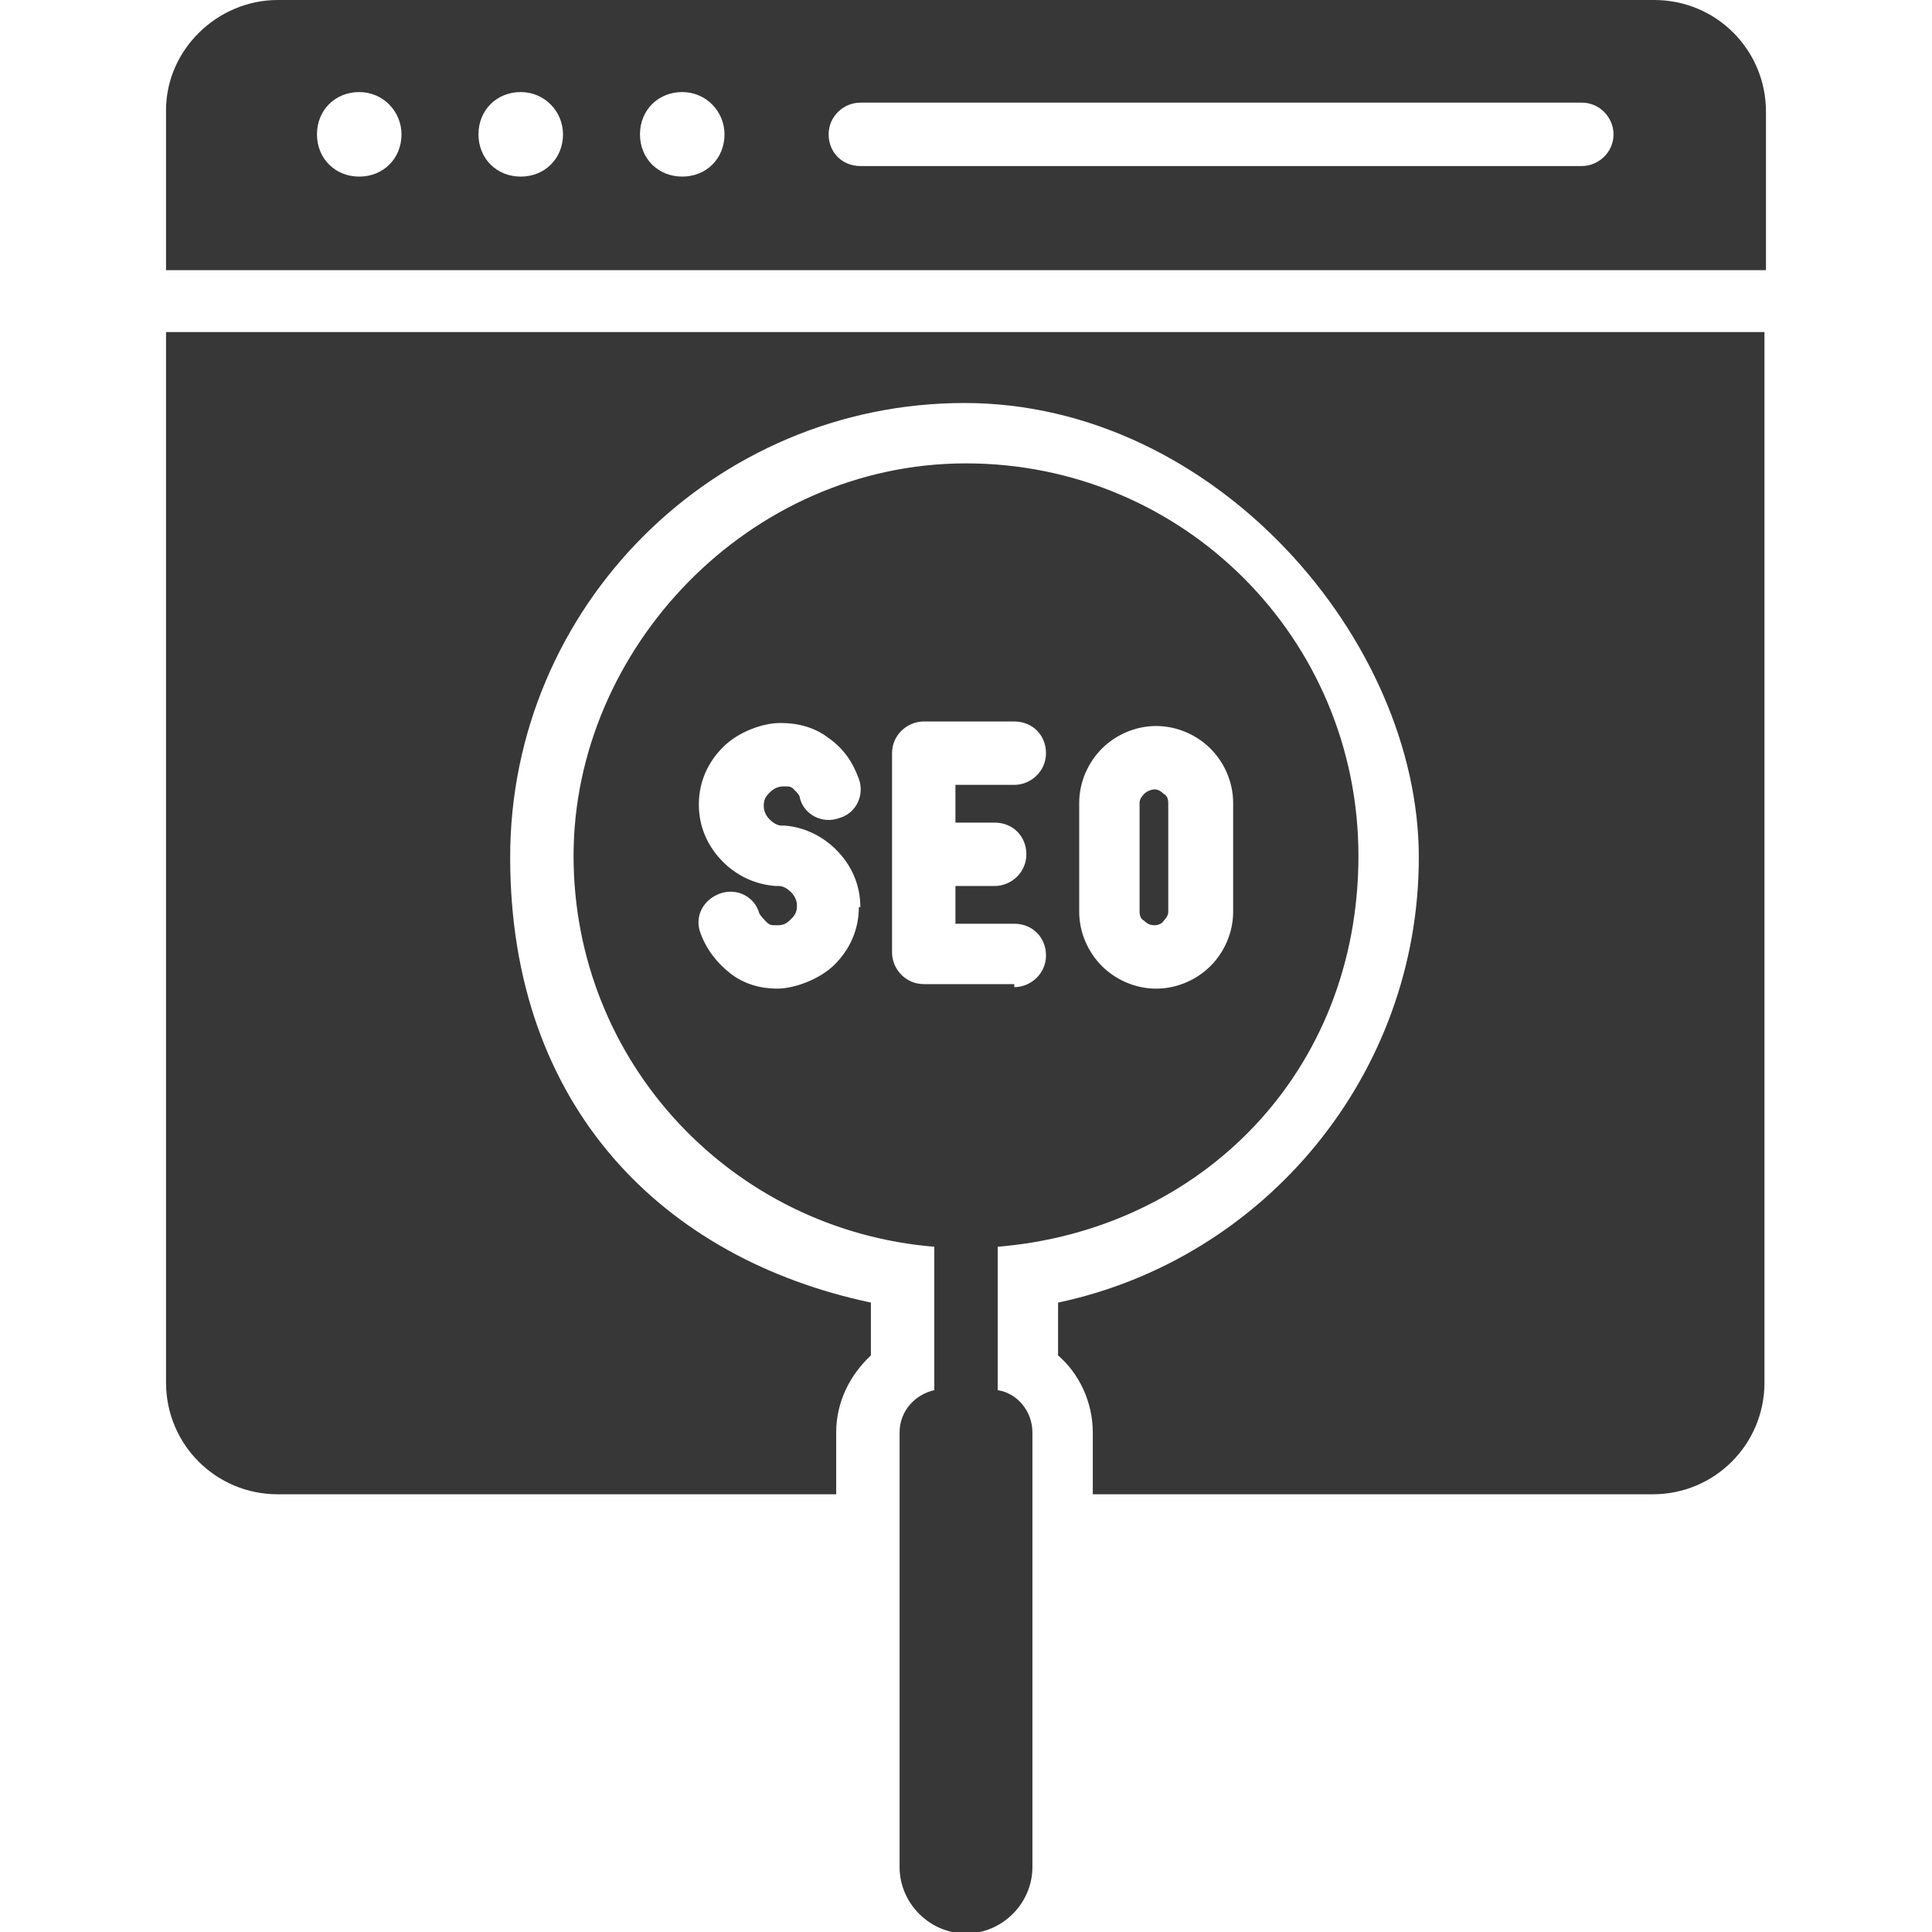
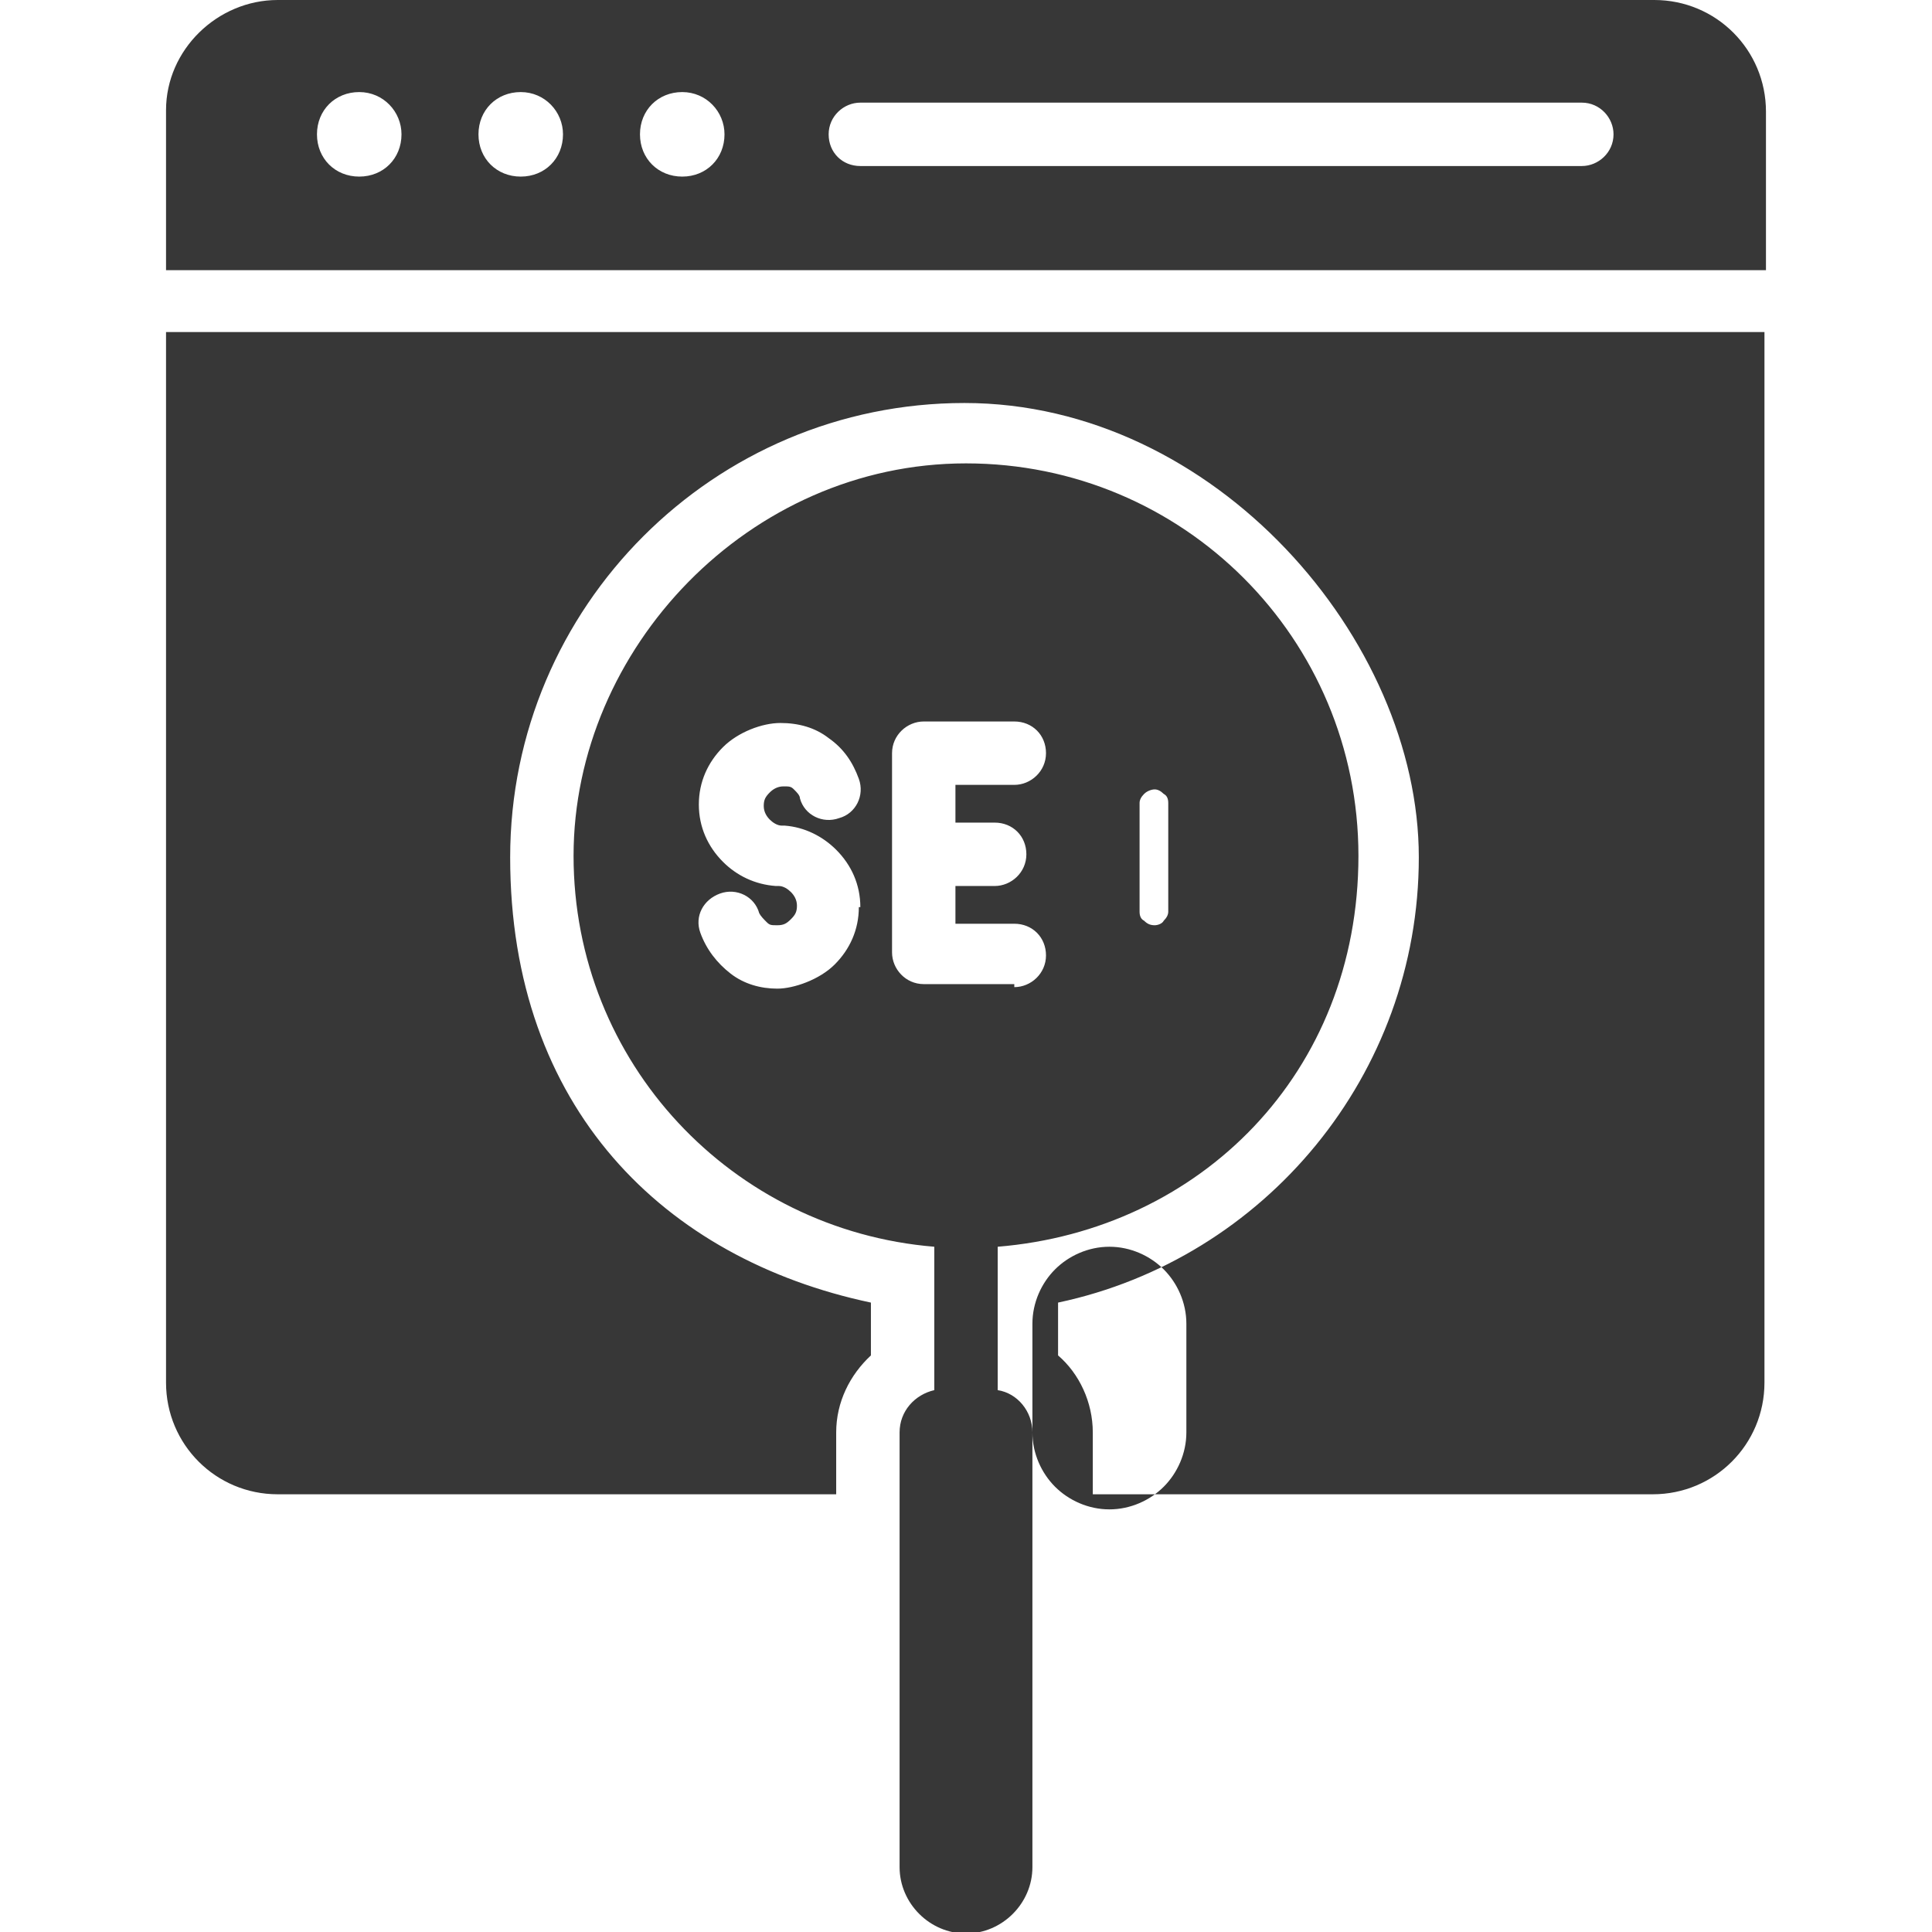
<svg xmlns="http://www.w3.org/2000/svg" id="Layer_1" viewBox="0 0 128 128">
  <defs>
    <style>      .st0 {        fill: #373737;      }    </style>
  </defs>
-   <path class="st0" d="M11,22h105.9v69.6c0,4.1-3.3,7.4-7.4,7.4h-37.1v-4.1c0-2-.9-3.9-2.3-5.1v-3.5c13.7-2.9,23.9-15.1,23.9-29.5s-13.5-30.1-30.1-30.1-30.1,13.5-30.1,30.1,10.2,26.6,23.9,29.5v3.5c-1.4,1.3-2.3,3.1-2.3,5.1v4.1H18.4c-4.1,0-7.4-3.3-7.4-7.4V22ZM117,7.3v10.6H11V7.3C11,3.3,14.4,0,18.4,0h91.2c4.1,0,7.4,3.3,7.4,7.4h0ZM26.6,8.9c0-1.5-1.2-2.8-2.8-2.8s-2.8,1.2-2.8,2.8,1.2,2.8,2.8,2.8,2.8-1.2,2.8-2.8ZM37.3,8.9c0-1.5-1.2-2.8-2.8-2.8s-2.8,1.2-2.8,2.8,1.2,2.8,2.8,2.8,2.8-1.2,2.8-2.8ZM48,8.9c0-1.5-1.2-2.8-2.8-2.8s-2.8,1.2-2.8,2.8,1.2,2.8,2.8,2.8,2.8-1.2,2.8-2.8ZM106.9,8.9c0-1.1-.9-2.1-2.1-2.1h-47.8c-1.1,0-2.1.9-2.1,2.1s.9,2.1,2.1,2.1h47.8c1.1,0,2.1-.9,2.1-2.1ZM68.4,94.9v28.8c0,2.4-2,4.4-4.4,4.4s-4.4-2-4.4-4.4v-28.8c0-1.4,1-2.5,2.3-2.8v-9.5c-13.4-1.1-23.9-12.2-23.9-25.9s11.6-26,26-26,26,11.6,26,26-10.5,24.8-23.9,25.9v9.5c1.3.2,2.3,1.4,2.3,2.8h0ZM71.5,60.4c0,1.4.6,2.7,1.5,3.6.9.9,2.2,1.5,3.6,1.5s2.7-.6,3.6-1.5c.9-.9,1.5-2.2,1.5-3.6v-7.2c0-1.4-.6-2.7-1.5-3.6-.9-.9-2.2-1.5-3.6-1.5s-2.7.6-3.6,1.5c-.9.9-1.5,2.2-1.5,3.6v7.2ZM57,60.1c0-1.5-.6-2.8-1.6-3.8-.9-.9-2.1-1.5-3.4-1.6,0,0-.1,0-.2,0h0c-.3,0-.6-.2-.8-.4-.2-.2-.4-.5-.4-.9s.1-.6.4-.9c.2-.2.5-.4.9-.4s.5,0,.7.2c.2.2.4.4.4.6.3,1.1,1.5,1.7,2.6,1.3,1.1-.3,1.7-1.5,1.3-2.6s-1-2-2-2.7c-.9-.7-2-1-3.2-1s-2.8.6-3.8,1.6c-1,1-1.6,2.3-1.6,3.8s.6,2.8,1.6,3.8c.9.9,2.1,1.5,3.5,1.6,0,0,.1,0,.2,0h0c.3,0,.6.2.8.4.2.2.4.5.4.9s-.1.6-.4.9-.5.4-.9.4-.5,0-.7-.2c-.2-.2-.4-.4-.5-.6-.3-1.1-1.5-1.7-2.6-1.3s-1.7,1.5-1.3,2.6c.4,1.1,1.1,2,2,2.7.9.7,2,1,3.1,1s2.8-.6,3.8-1.6c1-1,1.6-2.3,1.6-3.8h0ZM67.2,65.4c1.1,0,2.1-.9,2.1-2.1s-.9-2.1-2.1-2.1h-3.9v-2.5h2.6c1.1,0,2.1-.9,2.1-2.1s-.9-2.1-2.1-2.1h-2.6v-2.5h3.9c1.1,0,2.1-.9,2.1-2.1s-.9-2.1-2.1-2.1h-6c-1.1,0-2.1.9-2.1,2.1v13.2c0,1.1.9,2.1,2.1,2.1h6ZM76.5,61.3c.2,0,.5-.1.6-.3.2-.2.3-.4.3-.6v-7.2c0-.3-.1-.5-.3-.6-.2-.2-.4-.3-.6-.3s-.5.1-.7.3c-.2.2-.3.4-.3.6v7.2c0,.3.1.5.3.6.2.2.4.3.7.3Z" />
+   <path class="st0" d="M11,22h105.9v69.6c0,4.1-3.3,7.4-7.4,7.4h-37.1v-4.1c0-2-.9-3.9-2.3-5.1v-3.5c13.7-2.9,23.9-15.1,23.9-29.5s-13.5-30.1-30.1-30.1-30.1,13.5-30.1,30.1,10.2,26.6,23.9,29.5v3.5c-1.4,1.3-2.3,3.1-2.3,5.1v4.1H18.4c-4.1,0-7.4-3.3-7.4-7.4V22ZM117,7.3v10.6H11V7.3C11,3.3,14.4,0,18.4,0h91.2c4.1,0,7.4,3.3,7.4,7.4h0ZM26.6,8.9c0-1.5-1.2-2.8-2.8-2.8s-2.8,1.2-2.8,2.8,1.2,2.8,2.8,2.8,2.8-1.2,2.8-2.8ZM37.3,8.9c0-1.5-1.2-2.8-2.8-2.8s-2.8,1.2-2.8,2.8,1.2,2.8,2.8,2.8,2.8-1.2,2.8-2.8ZM48,8.9c0-1.5-1.2-2.8-2.8-2.8s-2.8,1.2-2.8,2.8,1.2,2.8,2.8,2.8,2.8-1.2,2.8-2.8ZM106.9,8.9c0-1.1-.9-2.1-2.1-2.1h-47.8c-1.1,0-2.1.9-2.1,2.1s.9,2.1,2.1,2.1h47.8c1.1,0,2.1-.9,2.1-2.1ZM68.4,94.9v28.8c0,2.4-2,4.4-4.4,4.4s-4.4-2-4.4-4.4v-28.8c0-1.4,1-2.5,2.3-2.8v-9.5c-13.4-1.1-23.9-12.2-23.9-25.9s11.6-26,26-26,26,11.6,26,26-10.5,24.8-23.9,25.9v9.5c1.3.2,2.3,1.4,2.3,2.8h0Zc0,1.4.6,2.7,1.5,3.6.9.9,2.2,1.5,3.6,1.5s2.7-.6,3.6-1.5c.9-.9,1.5-2.2,1.5-3.6v-7.2c0-1.4-.6-2.7-1.5-3.6-.9-.9-2.2-1.5-3.6-1.5s-2.7.6-3.6,1.5c-.9.9-1.5,2.2-1.5,3.6v7.2ZM57,60.1c0-1.5-.6-2.8-1.6-3.8-.9-.9-2.1-1.5-3.4-1.6,0,0-.1,0-.2,0h0c-.3,0-.6-.2-.8-.4-.2-.2-.4-.5-.4-.9s.1-.6.4-.9c.2-.2.5-.4.9-.4s.5,0,.7.2c.2.2.4.4.4.6.3,1.1,1.5,1.7,2.6,1.3,1.1-.3,1.7-1.5,1.3-2.6s-1-2-2-2.7c-.9-.7-2-1-3.2-1s-2.8.6-3.8,1.6c-1,1-1.6,2.3-1.6,3.8s.6,2.8,1.6,3.8c.9.9,2.1,1.5,3.5,1.6,0,0,.1,0,.2,0h0c.3,0,.6.2.8.4.2.2.4.5.4.9s-.1.6-.4.9-.5.4-.9.4-.5,0-.7-.2c-.2-.2-.4-.4-.5-.6-.3-1.1-1.5-1.7-2.6-1.3s-1.7,1.5-1.3,2.6c.4,1.1,1.1,2,2,2.7.9.7,2,1,3.1,1s2.8-.6,3.8-1.6c1-1,1.6-2.3,1.6-3.8h0ZM67.2,65.4c1.1,0,2.1-.9,2.1-2.1s-.9-2.1-2.1-2.1h-3.9v-2.5h2.6c1.1,0,2.1-.9,2.1-2.1s-.9-2.1-2.1-2.1h-2.6v-2.5h3.9c1.1,0,2.1-.9,2.1-2.1s-.9-2.1-2.1-2.1h-6c-1.1,0-2.1.9-2.1,2.1v13.2c0,1.1.9,2.1,2.1,2.1h6ZM76.5,61.3c.2,0,.5-.1.6-.3.2-.2.3-.4.3-.6v-7.2c0-.3-.1-.5-.3-.6-.2-.2-.4-.3-.6-.3s-.5.1-.7.3c-.2.2-.3.4-.3.6v7.2c0,.3.1.5.3.6.2.2.4.3.7.3Z" />
</svg>